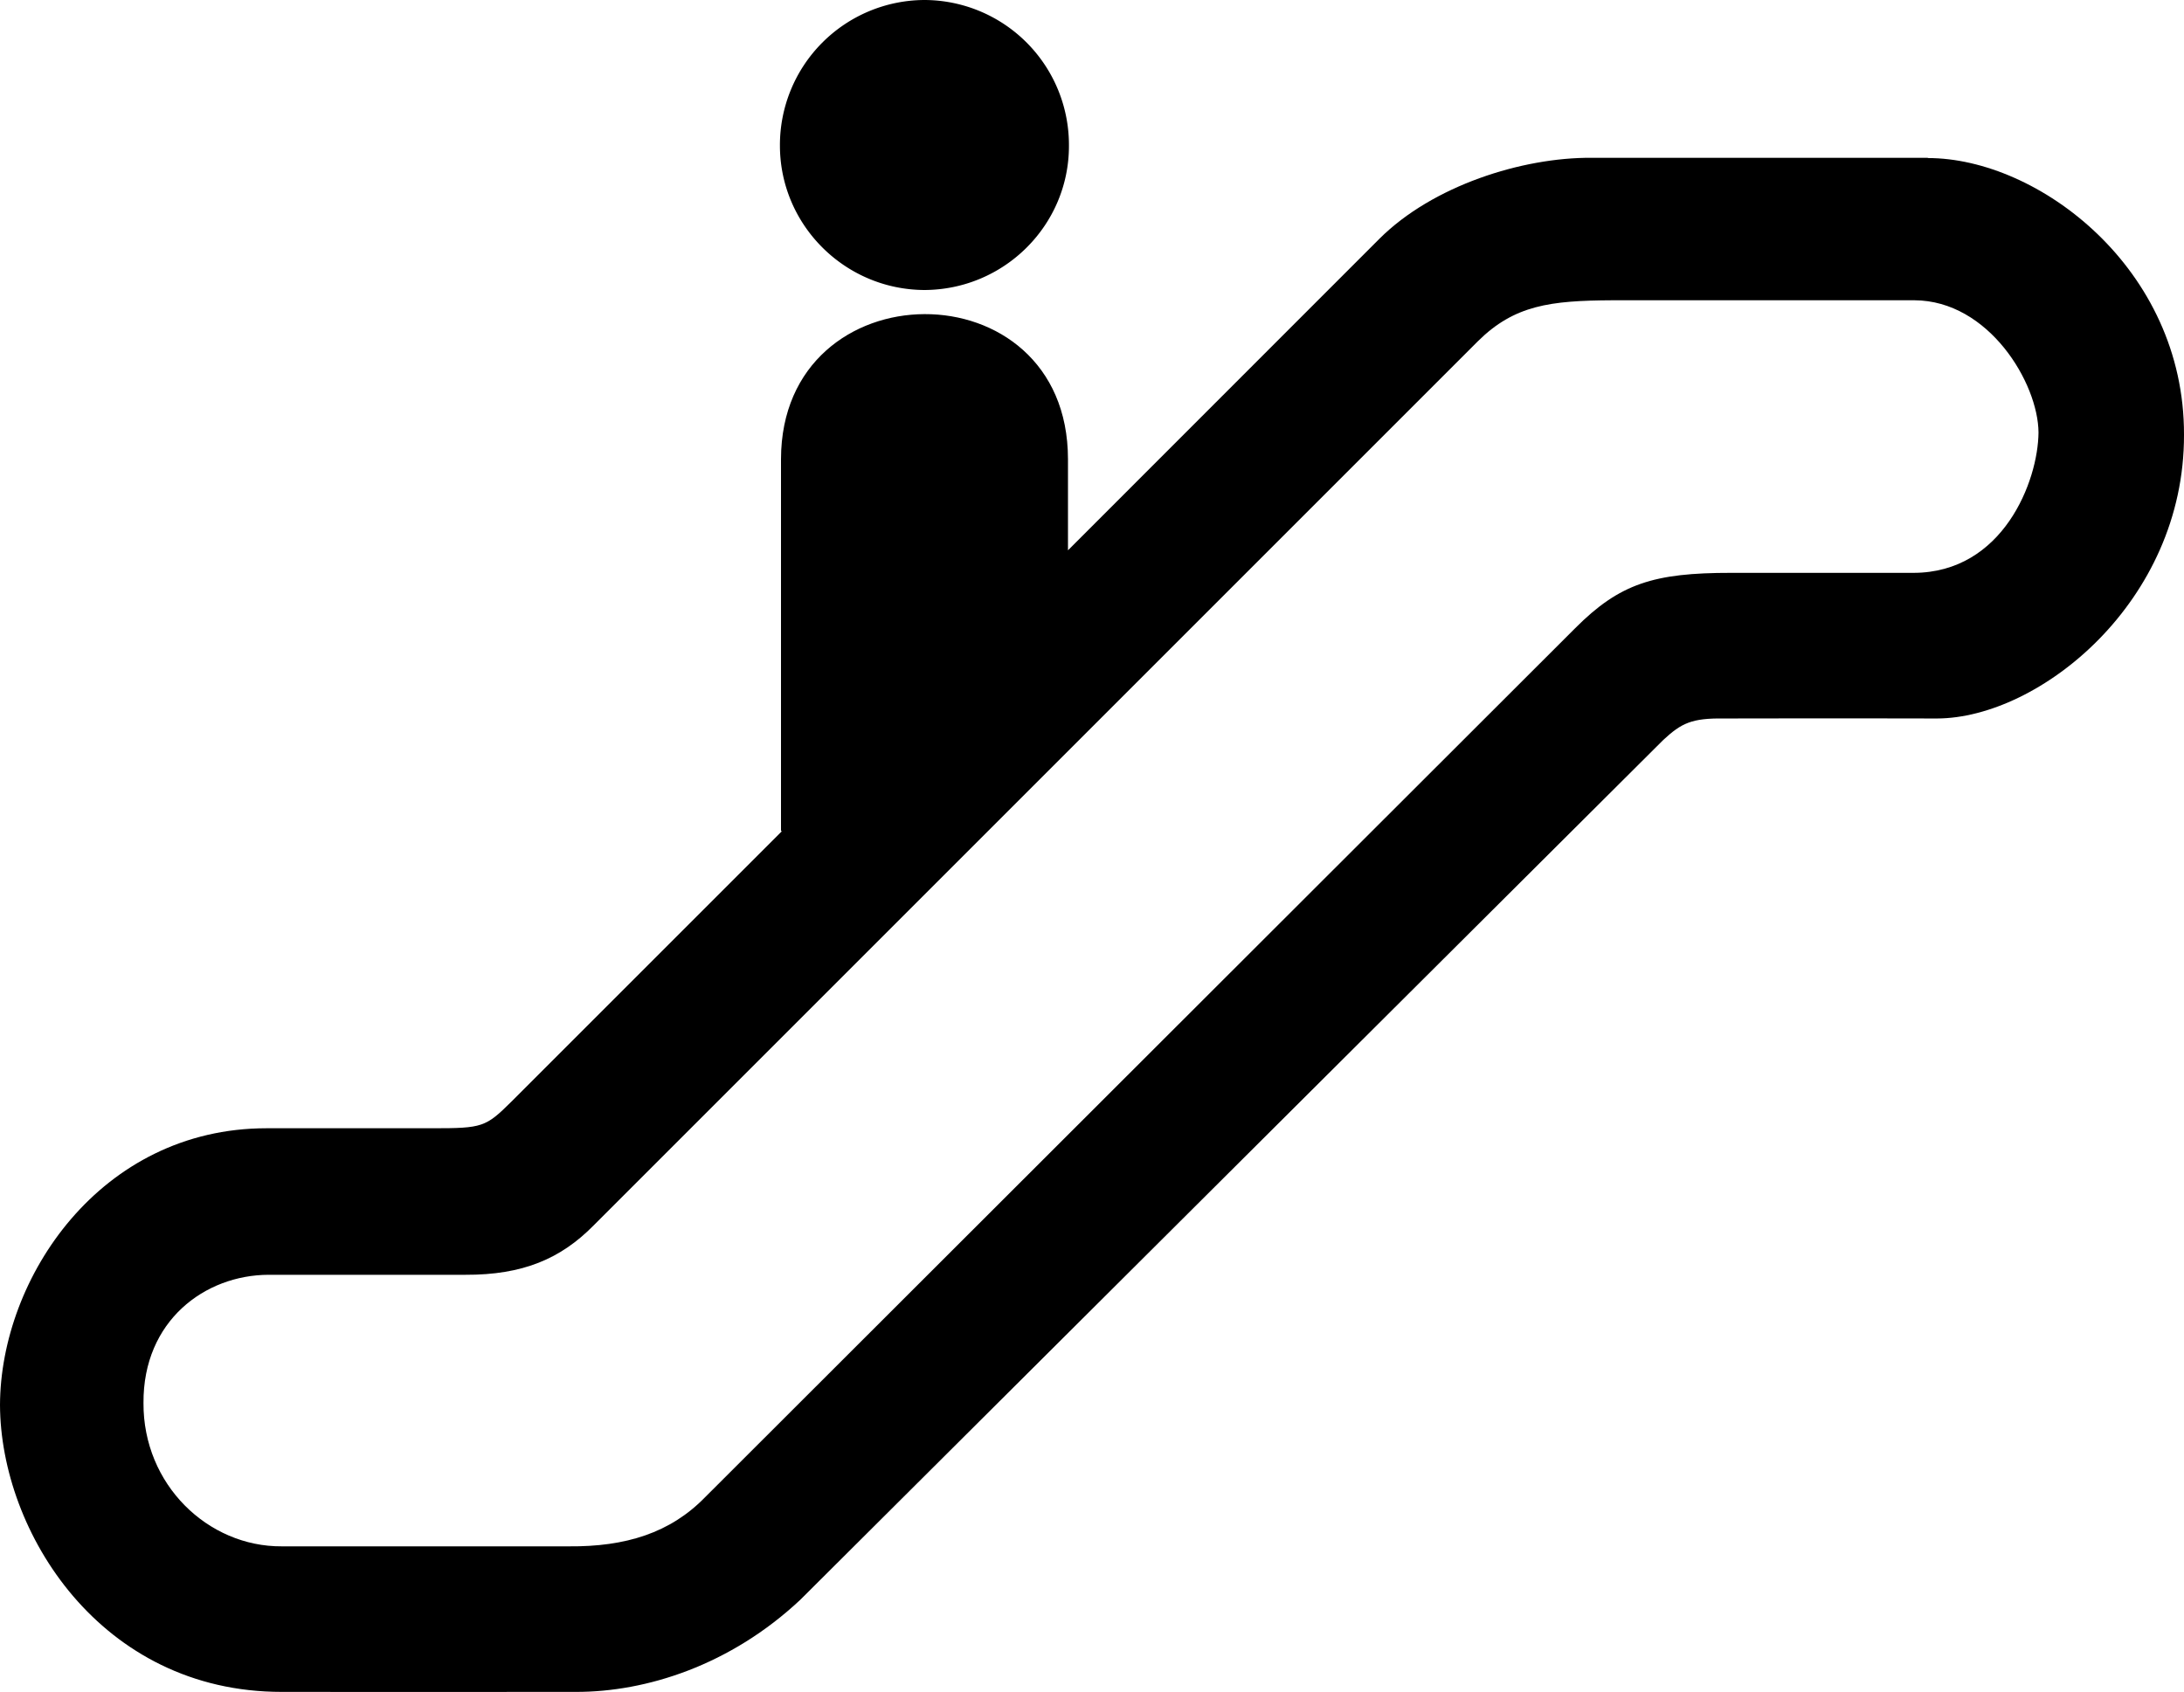
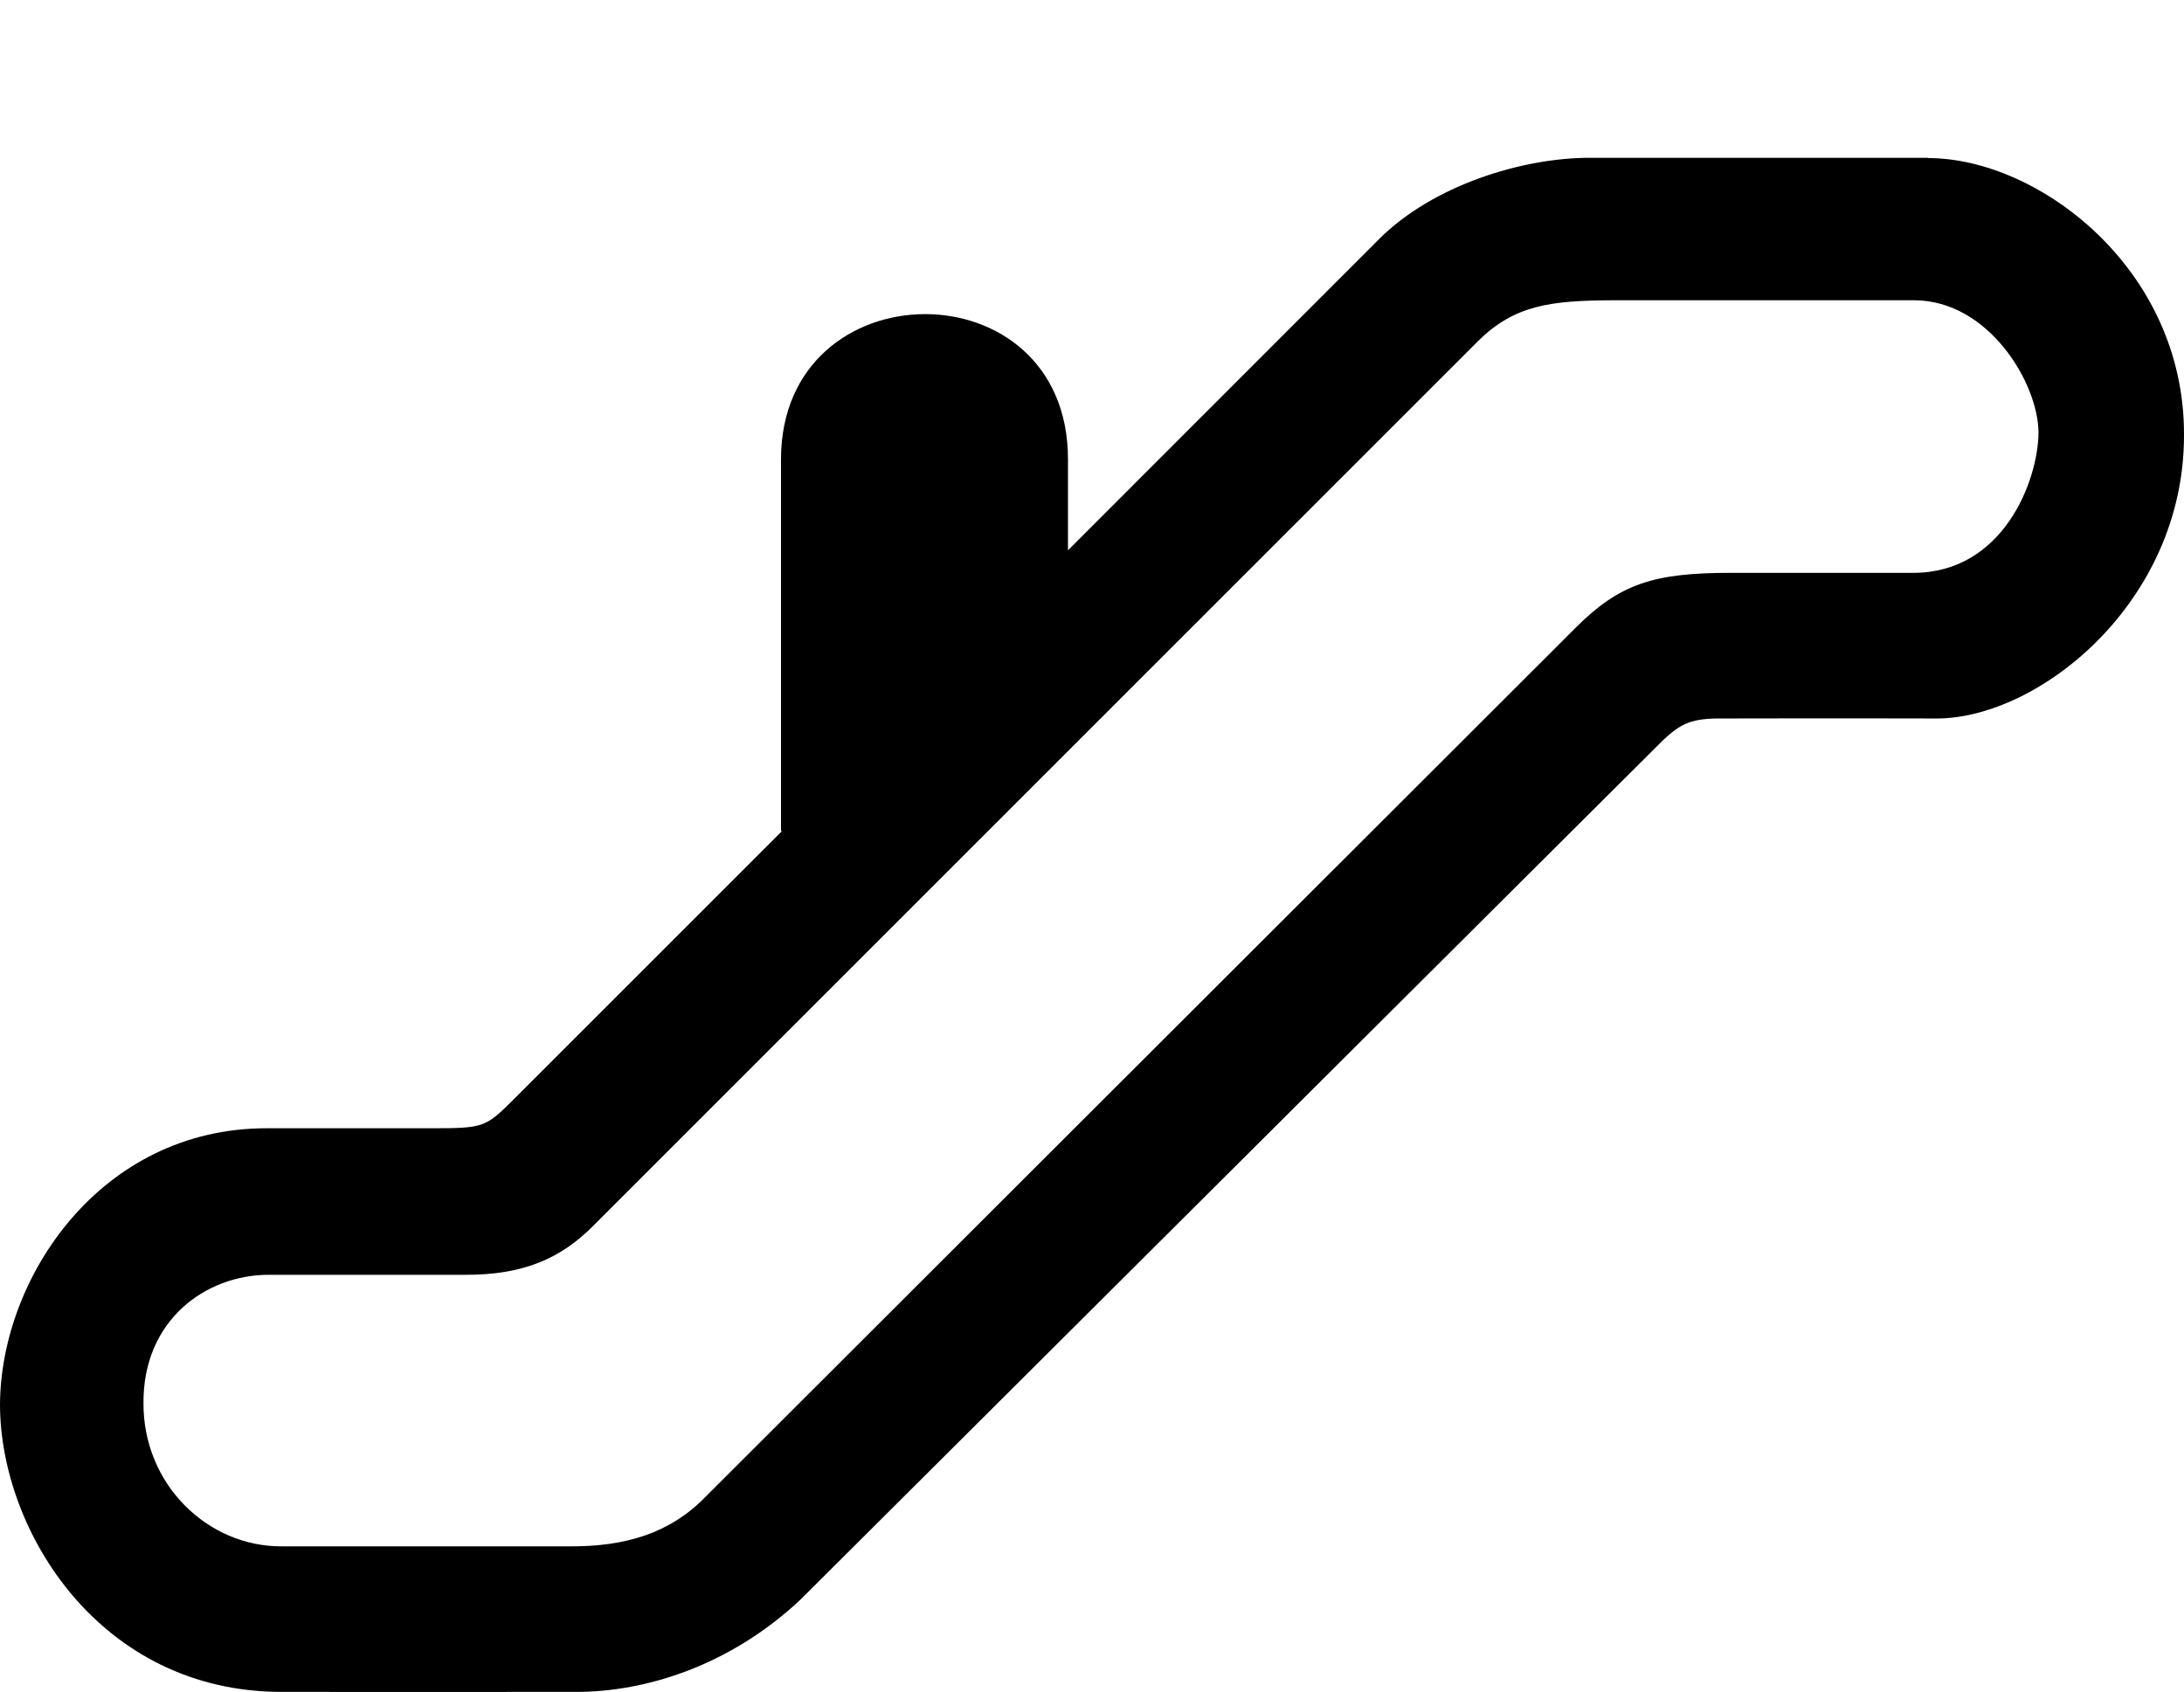
<svg xmlns="http://www.w3.org/2000/svg" version="1" viewBox="0 0 100 77.478">
-   <path d="M42.327 13.28c3.663-.014 6.63-2.98 6.617-6.616A6.635 6.635 0 0 0 42.327 0a6.644 6.644 0 0 0-6.616 6.664c0 3.636 2.97 6.602 6.62 6.616z" />
  <path d="M88.27 7.226H72.875c-3.184-.022-7.28 1.28-9.714 3.707L48.9 25.2v-4.177c-.006-8.9-13.125-8.803-13.14 0v17.034h.047l-12.39 12.388c-1.18 1.17-1.323 1.22-3.61 1.22-.01.003-7.603 0-7.603 0C4.592 51.665.02 58.52 0 64.335c.02 5.803 4.592 13.146 12.905 13.14 0 0 10.302.007 13.467 0 3.208.007 7.07-1.212 10.278-4.224l39.51-39.37c.832-.77 1.302-1 2.77-.98 0 0 5.432-.012 9.76 0 4.682-.012 11.33-5.34 11.31-12.993.02-7.612-6.677-12.676-11.73-12.67zm-.66 19.006h-8.35c-3.535-.003-5.1.492-7.135 2.533L32.285 68.56c-1.59 1.634-3.634 2.273-6.24 2.25h-13.14c-3.385.023-6.357-2.83-6.335-6.568-.022-3.76 2.813-5.858 5.726-5.867h9.01c2.645.01 4.37-.74 5.864-2.25l40.5-40.5c1.67-1.654 3.313-1.86 6.145-1.875h13.843c3.396.014 5.665 3.784 5.68 6.054-.016 2.226-1.626 6.425-5.728 6.428z" />
</svg>